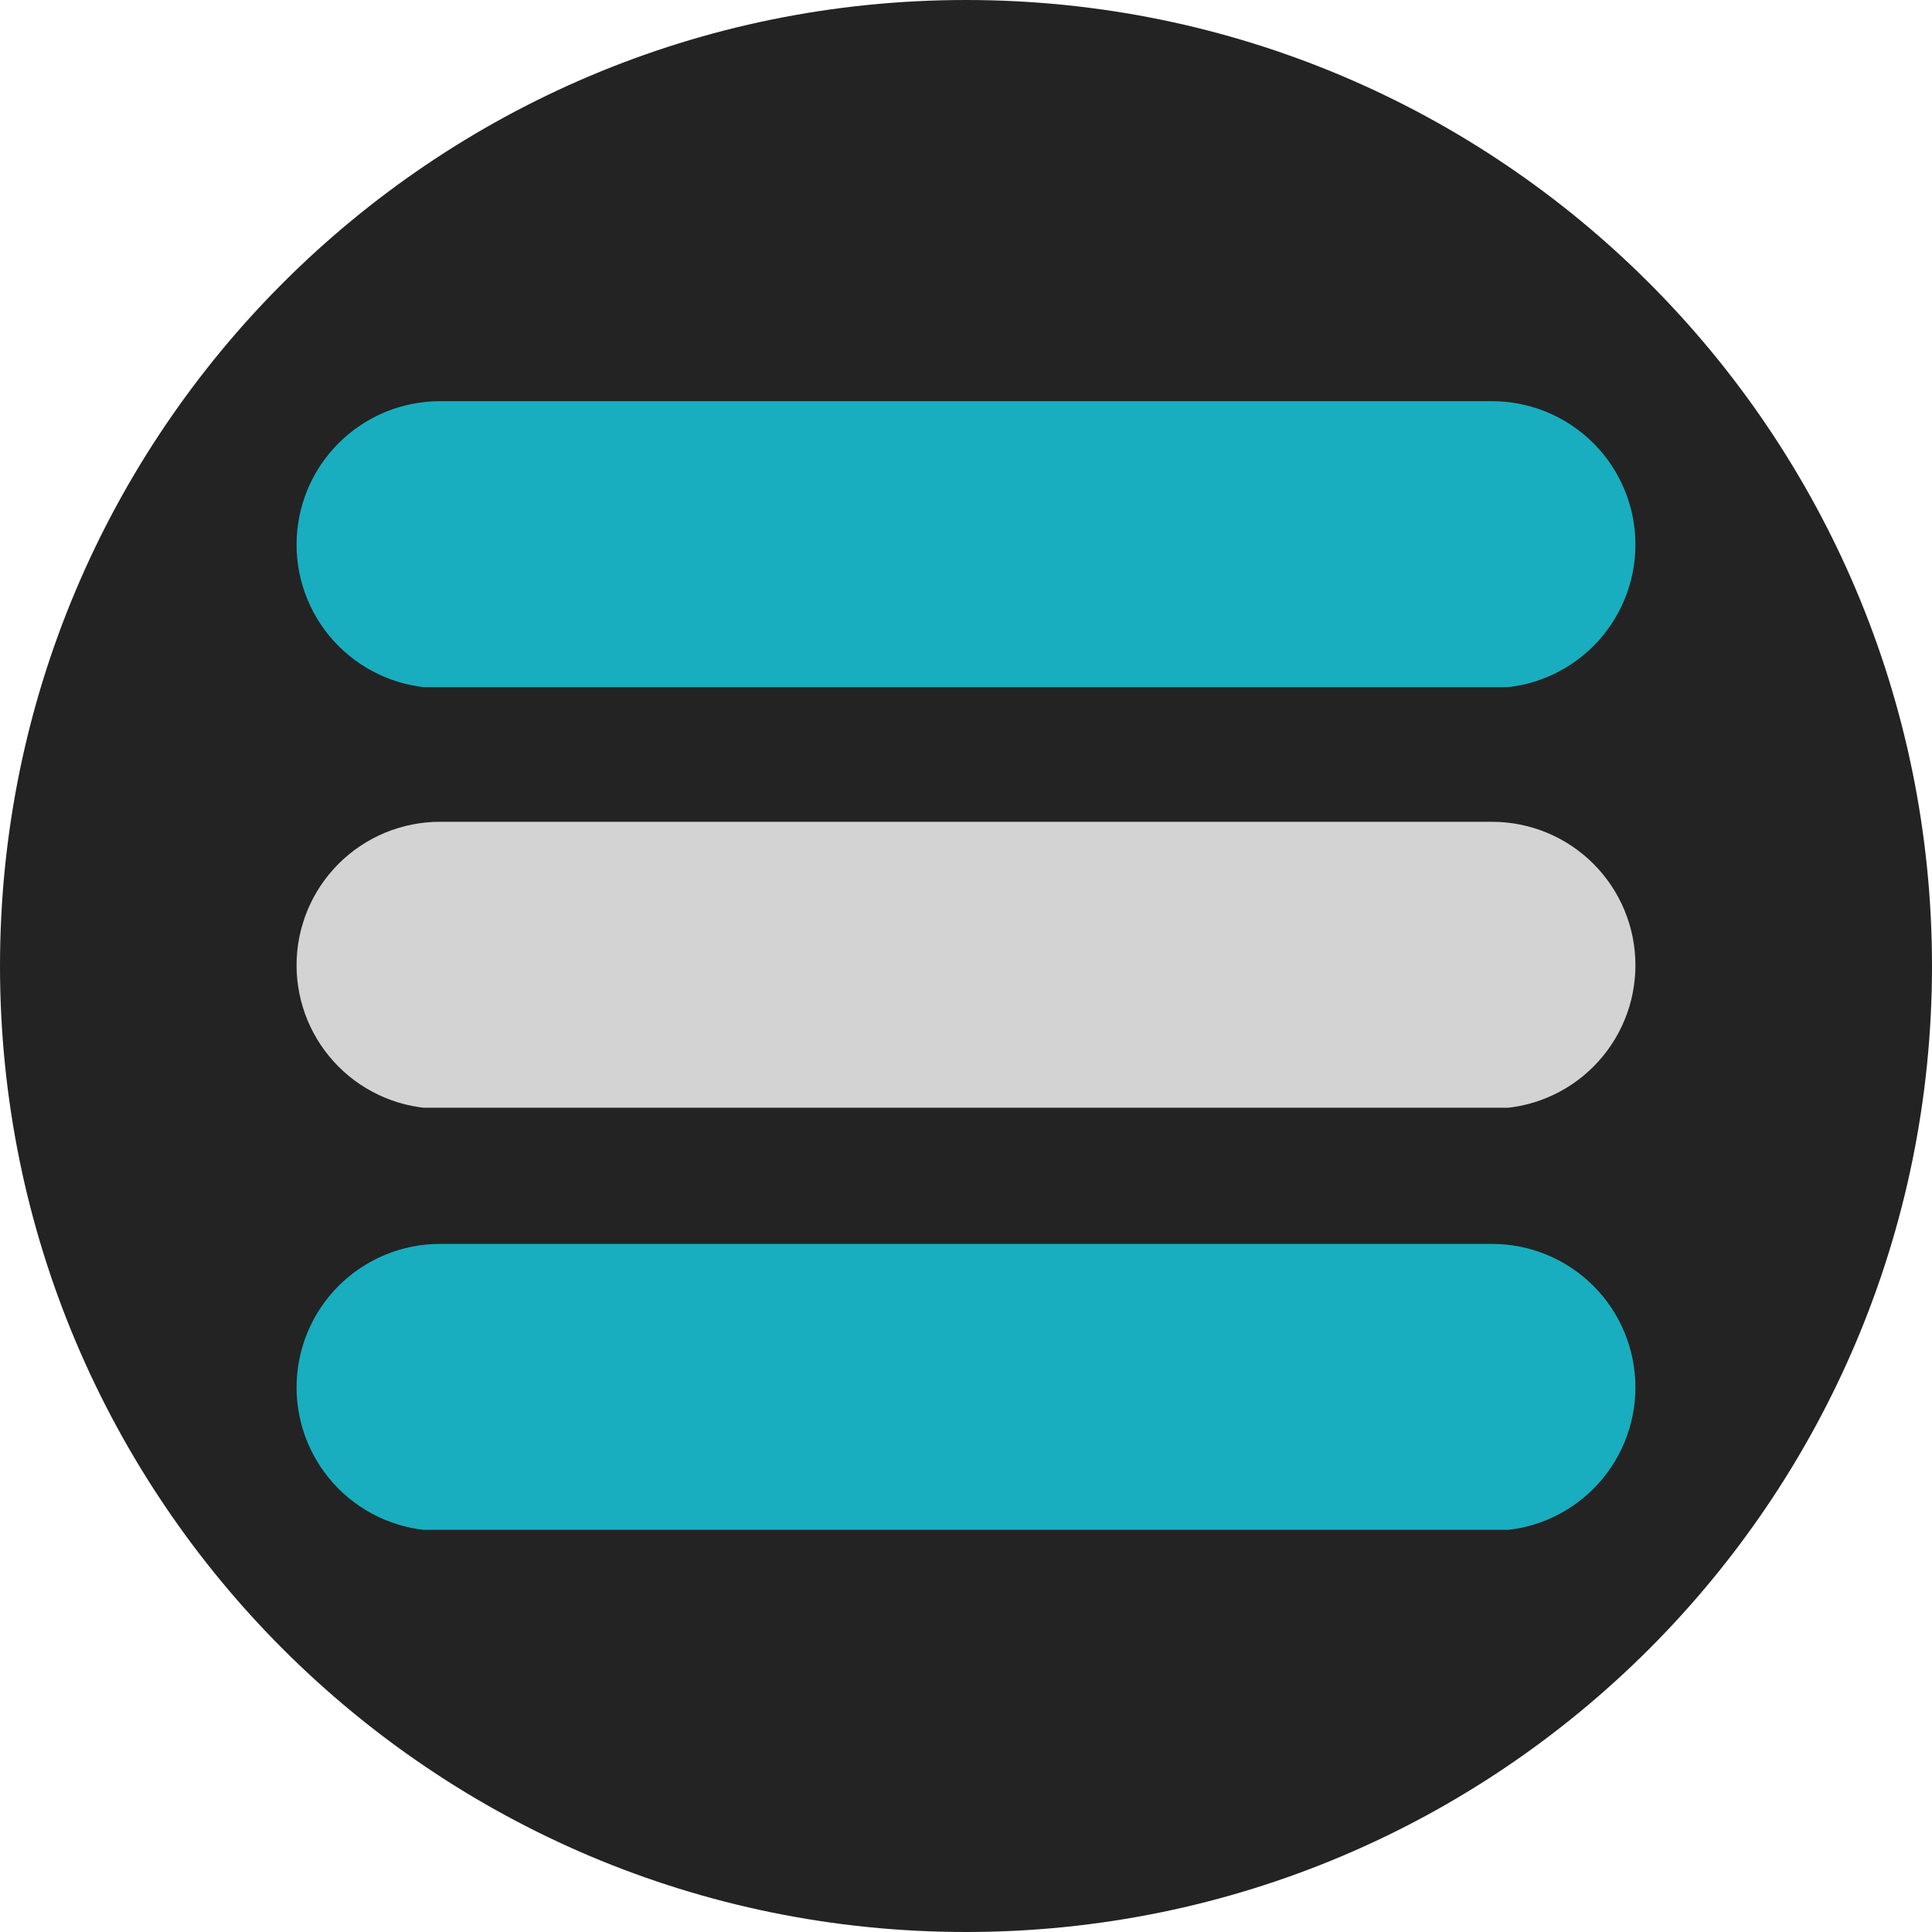
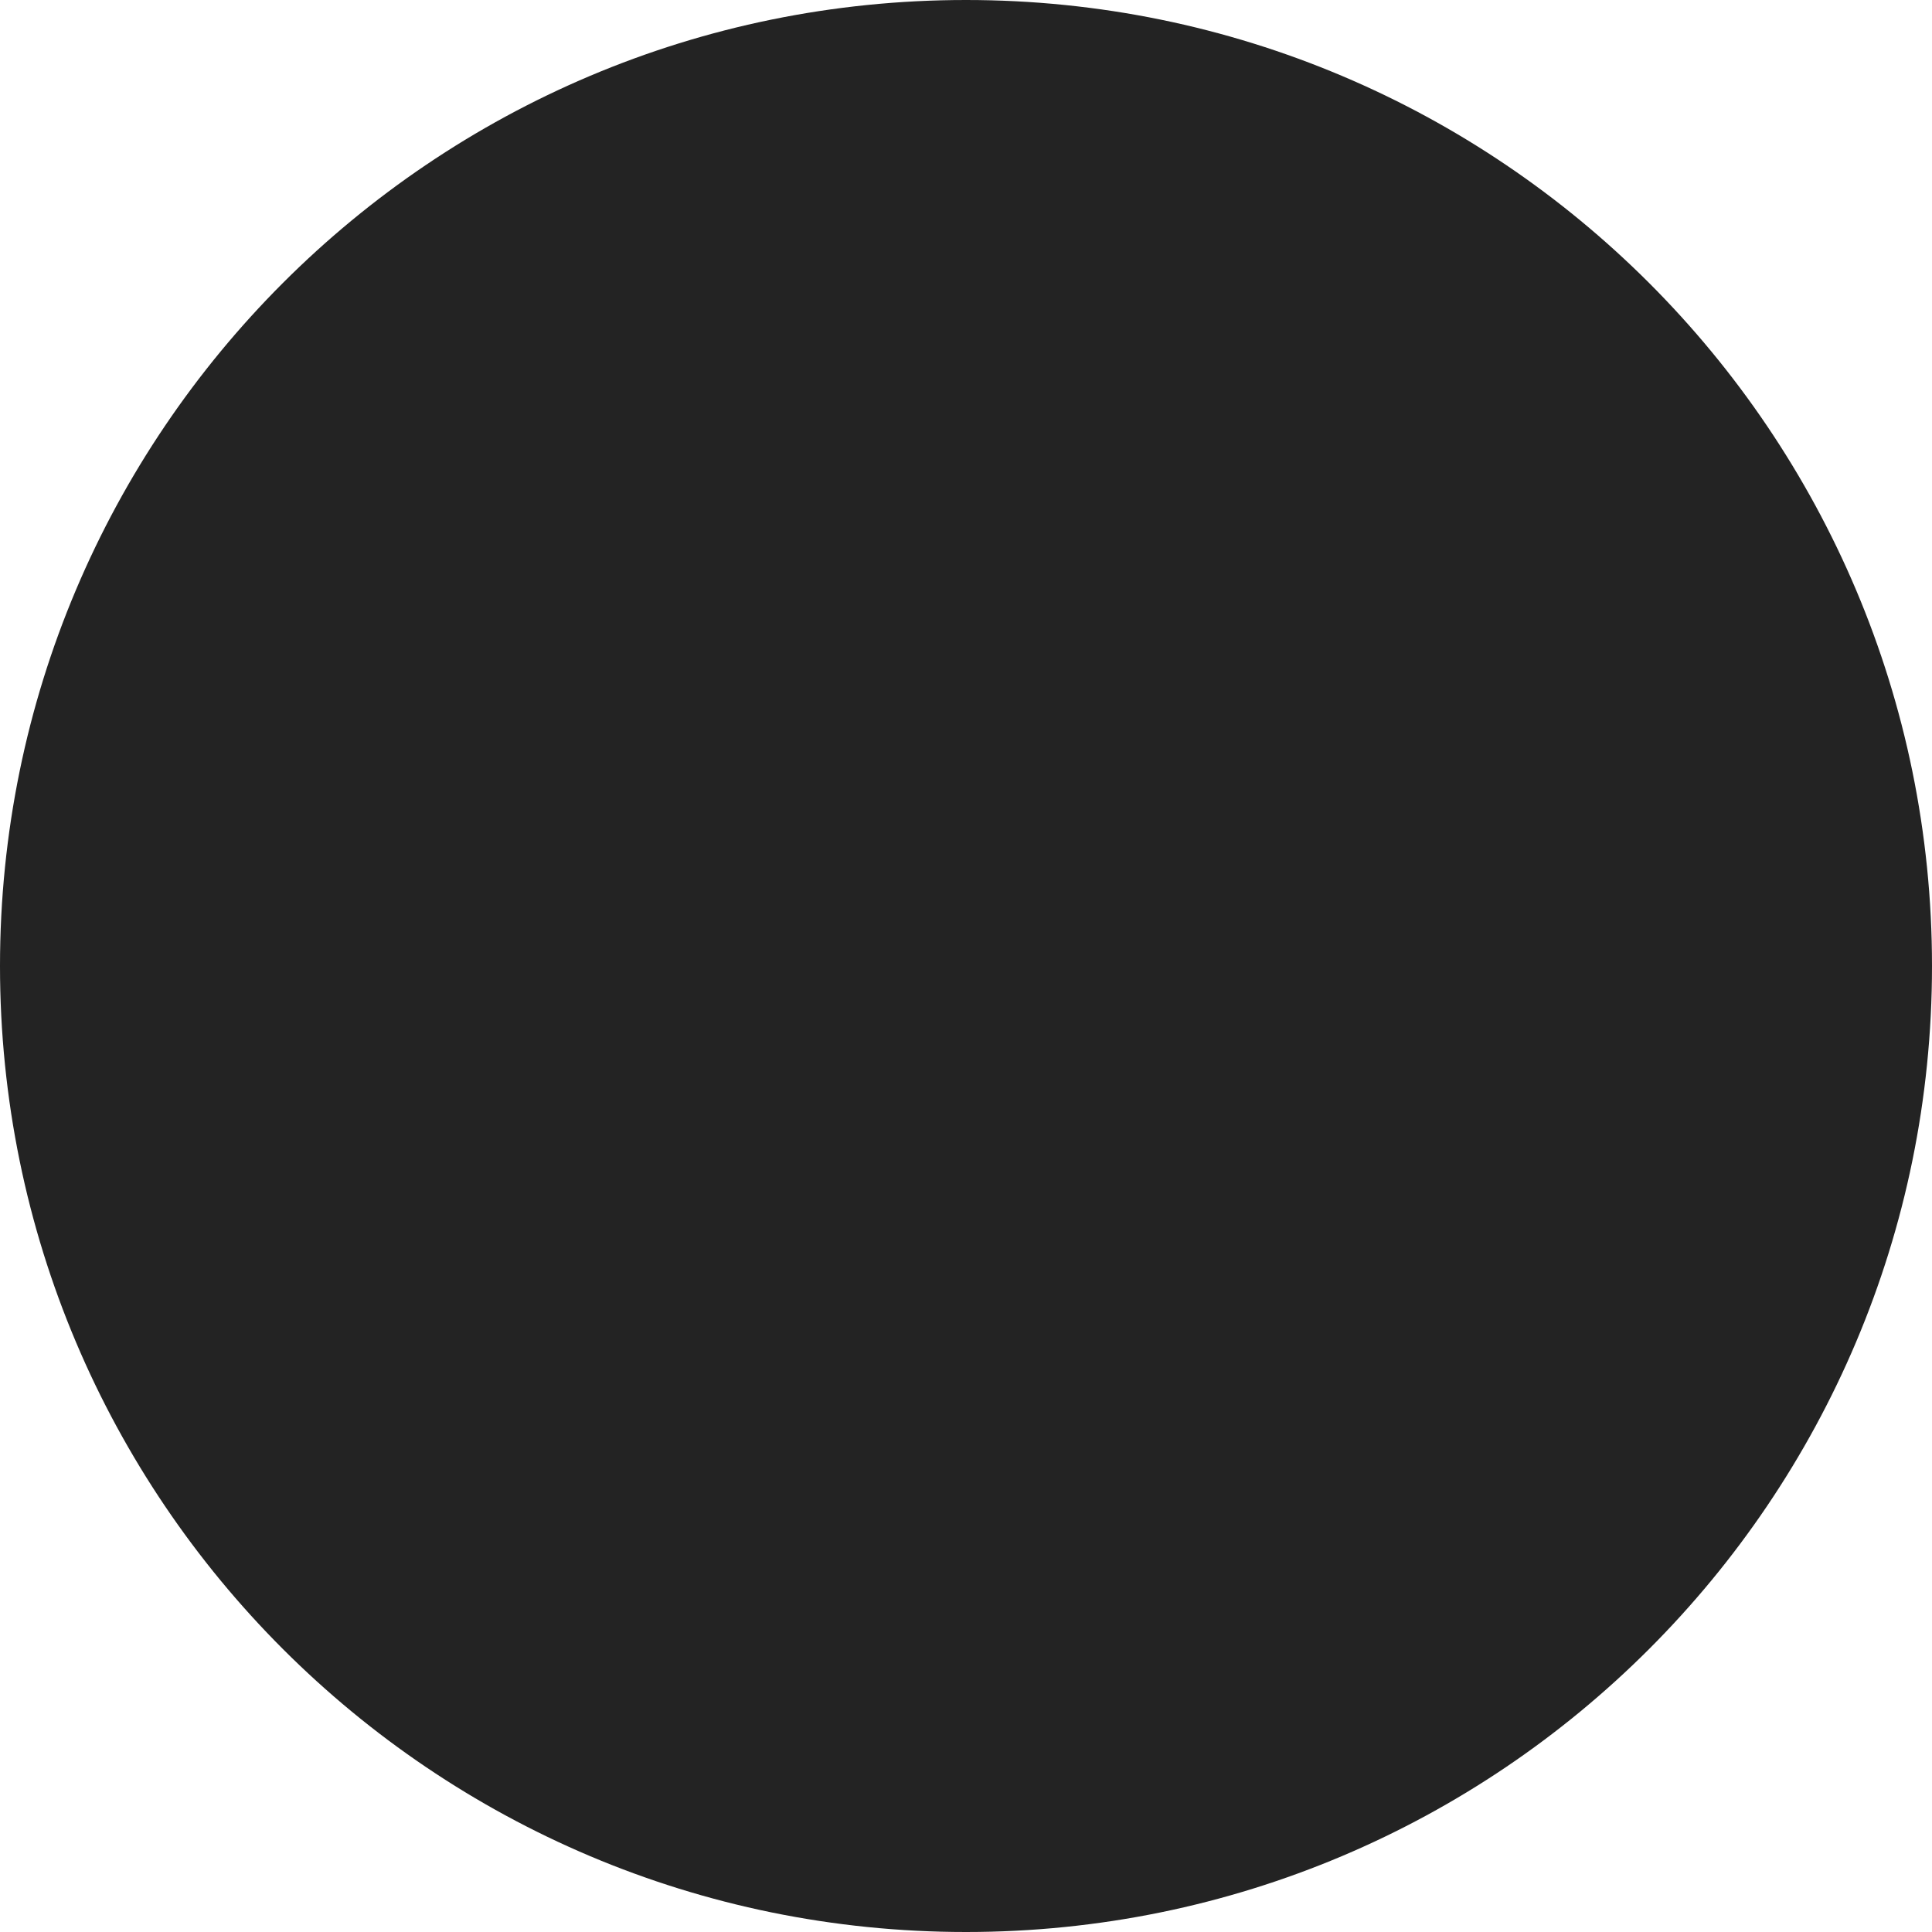
<svg xmlns="http://www.w3.org/2000/svg" width="500" viewBox="0 0 375 375" height="500" preserveAspectRatio="xMidYMid meet">
  <defs>
    <clipPath id="c9ffa2c146">
      <path d="M 187.5 0 C 83.945 0 0 83.945 0 187.5 C 0 291.055 83.945 375 187.5 375 C 291.055 375 375 291.055 375 187.5 C 375 83.945 291.055 0 187.5 0 Z M 187.5 0 " clip-rule="nonzero" />
    </clipPath>
    <clipPath id="c8d5d2e497">
-       <path d="M 57.223 77.867 L 317.473 77.867 L 317.473 133.367 L 57.223 133.367 Z M 57.223 77.867 " clip-rule="nonzero" />
-     </clipPath>
+       </clipPath>
    <clipPath id="eebd546f8c">
      <path d="M 57.223 159.508 L 317.473 159.508 L 317.473 215.008 L 57.223 215.008 Z M 57.223 159.508 " clip-rule="nonzero" />
    </clipPath>
    <clipPath id="f439123273">
-       <path d="M 57.223 241.441 L 317.473 241.441 L 317.473 296.941 L 57.223 296.941 Z M 57.223 241.441 " clip-rule="nonzero" />
-     </clipPath>
+       </clipPath>
  </defs>
  <g clip-path="url(#c9ffa2c146)">
    <rect x="-37.5" width="450" fill="#232323" y="-37.5" height="450" fill-opacity="1" />
  </g>
  <g clip-path="url(#c8d5d2e497)">
-     <path fill="#18aebf" d="M 289.594 77.867 L 85.406 77.867 C 84.492 77.867 83.582 77.91 82.676 78 C 81.77 78.09 80.867 78.223 79.973 78.402 C 79.078 78.578 78.195 78.801 77.324 79.066 C 76.449 79.328 75.594 79.637 74.75 79.984 C 73.906 80.336 73.082 80.723 72.281 81.152 C 71.477 81.582 70.695 82.051 69.938 82.559 C 69.176 83.066 68.445 83.609 67.742 84.188 C 67.035 84.766 66.359 85.375 65.715 86.023 C 65.07 86.668 64.461 87.34 63.883 88.047 C 63.305 88.75 62.762 89.484 62.254 90.242 C 61.746 91 61.277 91.781 60.848 92.586 C 60.418 93.391 60.031 94.211 59.68 95.055 C 59.332 95.898 59.023 96.754 58.762 97.629 C 58.496 98.5 58.273 99.383 58.098 100.277 C 57.918 101.172 57.785 102.074 57.695 102.98 C 57.605 103.887 57.562 104.797 57.562 105.711 C 57.562 106.621 57.605 107.531 57.695 108.438 C 57.785 109.348 57.918 110.246 58.098 111.141 C 58.273 112.035 58.496 112.922 58.762 113.793 C 59.023 114.664 59.332 115.523 59.68 116.367 C 60.031 117.207 60.418 118.031 60.848 118.836 C 61.277 119.641 61.746 120.422 62.254 121.18 C 62.762 121.938 63.305 122.668 63.883 123.375 C 64.461 124.078 65.07 124.754 65.715 125.398 C 66.359 126.043 67.035 126.656 67.742 127.234 C 68.445 127.812 69.176 128.355 69.938 128.859 C 70.695 129.367 71.477 129.836 72.281 130.266 C 73.082 130.695 73.906 131.086 74.75 131.434 C 75.594 131.785 76.449 132.09 77.324 132.355 C 78.195 132.621 79.078 132.84 79.973 133.02 C 80.867 133.195 81.77 133.332 82.676 133.418 C 83.582 133.508 84.492 133.555 85.406 133.555 L 289.594 133.555 C 290.504 133.555 291.414 133.508 292.32 133.418 C 293.23 133.332 294.129 133.195 295.023 133.02 C 295.918 132.84 296.801 132.621 297.676 132.355 C 298.547 132.09 299.406 131.785 300.246 131.434 C 301.09 131.086 301.914 130.695 302.719 130.266 C 303.523 129.836 304.305 129.367 305.062 128.859 C 305.82 128.355 306.551 127.812 307.258 127.234 C 307.961 126.656 308.637 126.043 309.281 125.398 C 309.926 124.754 310.539 124.078 311.117 123.375 C 311.695 122.668 312.238 121.938 312.742 121.18 C 313.25 120.422 313.719 119.641 314.148 118.836 C 314.578 118.031 314.969 117.207 315.316 116.367 C 315.664 115.523 315.973 114.664 316.238 113.793 C 316.504 112.922 316.723 112.035 316.902 111.141 C 317.078 110.246 317.211 109.348 317.301 108.438 C 317.391 107.531 317.438 106.621 317.438 105.711 C 317.438 104.797 317.391 103.887 317.301 102.98 C 317.211 102.074 317.078 101.172 316.902 100.277 C 316.723 99.383 316.504 98.5 316.238 97.629 C 315.973 96.754 315.664 95.898 315.316 95.055 C 314.969 94.211 314.578 93.391 314.148 92.586 C 313.719 91.781 313.25 91 312.742 90.242 C 312.238 89.484 311.695 88.75 311.117 88.047 C 310.539 87.34 309.926 86.668 309.281 86.023 C 308.637 85.375 307.961 84.766 307.258 84.188 C 306.551 83.609 305.82 83.066 305.062 82.559 C 304.305 82.051 303.523 81.582 302.719 81.152 C 301.914 80.723 301.09 80.336 300.246 79.984 C 299.406 79.637 298.547 79.328 297.676 79.066 C 296.801 78.801 295.918 78.578 295.023 78.402 C 294.129 78.223 293.23 78.09 292.32 78 C 291.414 77.91 290.504 77.867 289.594 77.867 Z M 289.594 77.867 " fill-opacity="1" fill-rule="nonzero" />
-   </g>
+     </g>
  <g clip-path="url(#eebd546f8c)">
-     <path fill="#d3d3d3" d="M 289.594 159.508 L 85.406 159.508 C 84.492 159.508 83.582 159.551 82.676 159.641 C 81.77 159.73 80.867 159.863 79.973 160.043 C 79.078 160.219 78.195 160.441 77.324 160.707 C 76.449 160.973 75.594 161.277 74.75 161.625 C 73.906 161.977 73.082 162.363 72.281 162.793 C 71.477 163.227 70.695 163.691 69.938 164.199 C 69.176 164.707 68.445 165.25 67.742 165.828 C 67.035 166.406 66.359 167.016 65.715 167.664 C 65.07 168.309 64.461 168.98 63.883 169.688 C 63.305 170.391 62.762 171.125 62.254 171.883 C 61.746 172.641 61.277 173.422 60.848 174.227 C 60.418 175.031 60.031 175.852 59.68 176.695 C 59.332 177.539 59.023 178.395 58.762 179.27 C 58.496 180.141 58.273 181.023 58.098 181.918 C 57.918 182.812 57.785 183.715 57.695 184.621 C 57.605 185.527 57.562 186.438 57.562 187.352 C 57.562 188.262 57.605 189.172 57.695 190.078 C 57.785 190.988 57.918 191.887 58.098 192.781 C 58.273 193.676 58.496 194.562 58.762 195.434 C 59.023 196.305 59.332 197.164 59.68 198.008 C 60.031 198.848 60.418 199.672 60.848 200.477 C 61.277 201.281 61.746 202.062 62.254 202.82 C 62.762 203.578 63.305 204.309 63.883 205.016 C 64.461 205.719 65.07 206.395 65.715 207.039 C 66.359 207.684 67.035 208.297 67.742 208.875 C 68.445 209.453 69.176 209.996 69.938 210.504 C 70.695 211.008 71.477 211.477 72.281 211.906 C 73.082 212.336 73.906 212.727 74.75 213.074 C 75.594 213.426 76.449 213.73 77.324 213.996 C 78.195 214.262 79.078 214.48 79.973 214.66 C 80.867 214.836 81.77 214.973 82.676 215.059 C 83.582 215.148 84.492 215.195 85.406 215.195 L 289.594 215.195 C 290.504 215.195 291.414 215.148 292.32 215.059 C 293.23 214.973 294.129 214.836 295.023 214.66 C 295.918 214.48 296.801 214.262 297.676 213.996 C 298.547 213.73 299.406 213.426 300.246 213.074 C 301.09 212.727 301.914 212.336 302.719 211.906 C 303.523 211.477 304.305 211.008 305.062 210.504 C 305.82 209.996 306.551 209.453 307.258 208.875 C 307.961 208.297 308.637 207.684 309.281 207.039 C 309.926 206.395 310.539 205.719 311.117 205.016 C 311.695 204.309 312.238 203.578 312.742 202.82 C 313.25 202.062 313.719 201.281 314.148 200.477 C 314.578 199.672 314.969 198.848 315.316 198.008 C 315.664 197.164 315.973 196.305 316.238 195.434 C 316.504 194.562 316.723 193.676 316.902 192.781 C 317.078 191.887 317.211 190.988 317.301 190.078 C 317.391 189.172 317.438 188.262 317.438 187.352 C 317.438 186.438 317.391 185.527 317.301 184.621 C 317.211 183.715 317.078 182.812 316.902 181.918 C 316.723 181.023 316.504 180.141 316.238 179.27 C 315.973 178.395 315.664 177.539 315.316 176.695 C 314.969 175.852 314.578 175.031 314.148 174.227 C 313.719 173.422 313.25 172.641 312.742 171.883 C 312.238 171.125 311.695 170.391 311.117 169.688 C 310.539 168.98 309.926 168.309 309.281 167.664 C 308.637 167.016 307.961 166.406 307.258 165.828 C 306.551 165.25 305.82 164.707 305.062 164.199 C 304.305 163.691 303.523 163.227 302.719 162.793 C 301.914 162.363 301.09 161.977 300.246 161.625 C 299.406 161.277 298.547 160.973 297.676 160.707 C 296.801 160.441 295.918 160.219 295.023 160.043 C 294.129 159.863 293.23 159.73 292.32 159.641 C 291.414 159.551 290.504 159.508 289.594 159.508 Z M 289.594 159.508 " fill-opacity="1" fill-rule="nonzero" />
-   </g>
+     </g>
  <g clip-path="url(#f439123273)">
-     <path fill="#18aebf" d="M 289.594 241.441 L 85.406 241.441 C 84.492 241.441 83.582 241.484 82.676 241.574 C 81.77 241.664 80.867 241.797 79.973 241.973 C 79.078 242.152 78.195 242.375 77.324 242.637 C 76.449 242.902 75.594 243.211 74.75 243.559 C 73.906 243.906 73.082 244.297 72.281 244.727 C 71.477 245.156 70.695 245.625 69.938 246.133 C 69.176 246.637 68.445 247.18 67.742 247.758 C 67.035 248.34 66.359 248.949 65.715 249.594 C 65.07 250.238 64.461 250.914 63.883 251.621 C 63.305 252.324 62.762 253.055 62.254 253.812 C 61.746 254.574 61.277 255.355 60.848 256.156 C 60.418 256.961 60.031 257.785 59.68 258.629 C 59.332 259.469 59.023 260.328 58.762 261.199 C 58.496 262.074 58.273 262.957 58.098 263.852 C 57.918 264.746 57.785 265.648 57.695 266.555 C 57.605 267.461 57.562 268.371 57.562 269.285 C 57.562 270.195 57.605 271.105 57.695 272.012 C 57.785 272.922 57.918 273.82 58.098 274.715 C 58.273 275.609 58.496 276.492 58.762 277.367 C 59.023 278.238 59.332 279.098 59.68 279.938 C 60.031 280.781 60.418 281.605 60.848 282.41 C 61.277 283.215 61.746 283.996 62.254 284.754 C 62.762 285.512 63.305 286.242 63.883 286.945 C 64.461 287.652 65.07 288.328 65.715 288.973 C 66.359 289.617 67.035 290.227 67.742 290.809 C 68.445 291.387 69.176 291.93 69.938 292.434 C 70.695 292.941 71.477 293.41 72.281 293.84 C 73.082 294.27 73.906 294.66 74.75 295.008 C 75.594 295.355 76.449 295.664 77.324 295.93 C 78.195 296.191 79.078 296.414 79.973 296.594 C 80.867 296.77 81.77 296.902 82.676 296.992 C 83.582 297.082 84.492 297.129 85.406 297.129 L 289.594 297.129 C 290.504 297.129 291.414 297.082 292.32 296.992 C 293.23 296.902 294.129 296.77 295.023 296.594 C 295.918 296.414 296.801 296.191 297.676 295.93 C 298.547 295.664 299.406 295.355 300.246 295.008 C 301.09 294.66 301.914 294.27 302.719 293.84 C 303.523 293.41 304.305 292.941 305.062 292.434 C 305.82 291.93 306.551 291.387 307.258 290.809 C 307.961 290.227 308.637 289.617 309.281 288.973 C 309.926 288.328 310.539 287.652 311.117 286.945 C 311.695 286.242 312.238 285.512 312.742 284.754 C 313.25 283.996 313.719 283.215 314.148 282.41 C 314.578 281.605 314.969 280.781 315.316 279.938 C 315.664 279.098 315.973 278.238 316.238 277.367 C 316.504 276.492 316.723 275.609 316.902 274.715 C 317.078 273.82 317.211 272.922 317.301 272.012 C 317.391 271.105 317.438 270.195 317.438 269.285 C 317.438 268.371 317.391 267.461 317.301 266.555 C 317.211 265.648 317.078 264.746 316.902 263.852 C 316.723 262.957 316.504 262.074 316.238 261.199 C 315.973 260.328 315.664 259.469 315.316 258.629 C 314.969 257.785 314.578 256.961 314.148 256.156 C 313.719 255.355 313.25 254.574 312.742 253.812 C 312.238 253.055 311.695 252.324 311.117 251.621 C 310.539 250.914 309.926 250.238 309.281 249.594 C 308.637 248.949 307.961 248.34 307.258 247.758 C 306.551 247.18 305.82 246.637 305.062 246.133 C 304.305 245.625 303.523 245.156 302.719 244.727 C 301.914 244.297 301.09 243.906 300.246 243.559 C 299.406 243.211 298.547 242.902 297.676 242.637 C 296.801 242.375 295.918 242.152 295.023 241.973 C 294.129 241.797 293.23 241.664 292.32 241.574 C 291.414 241.484 290.504 241.441 289.594 241.441 Z M 289.594 241.441 " fill-opacity="1" fill-rule="nonzero" />
-   </g>
+     </g>
</svg>